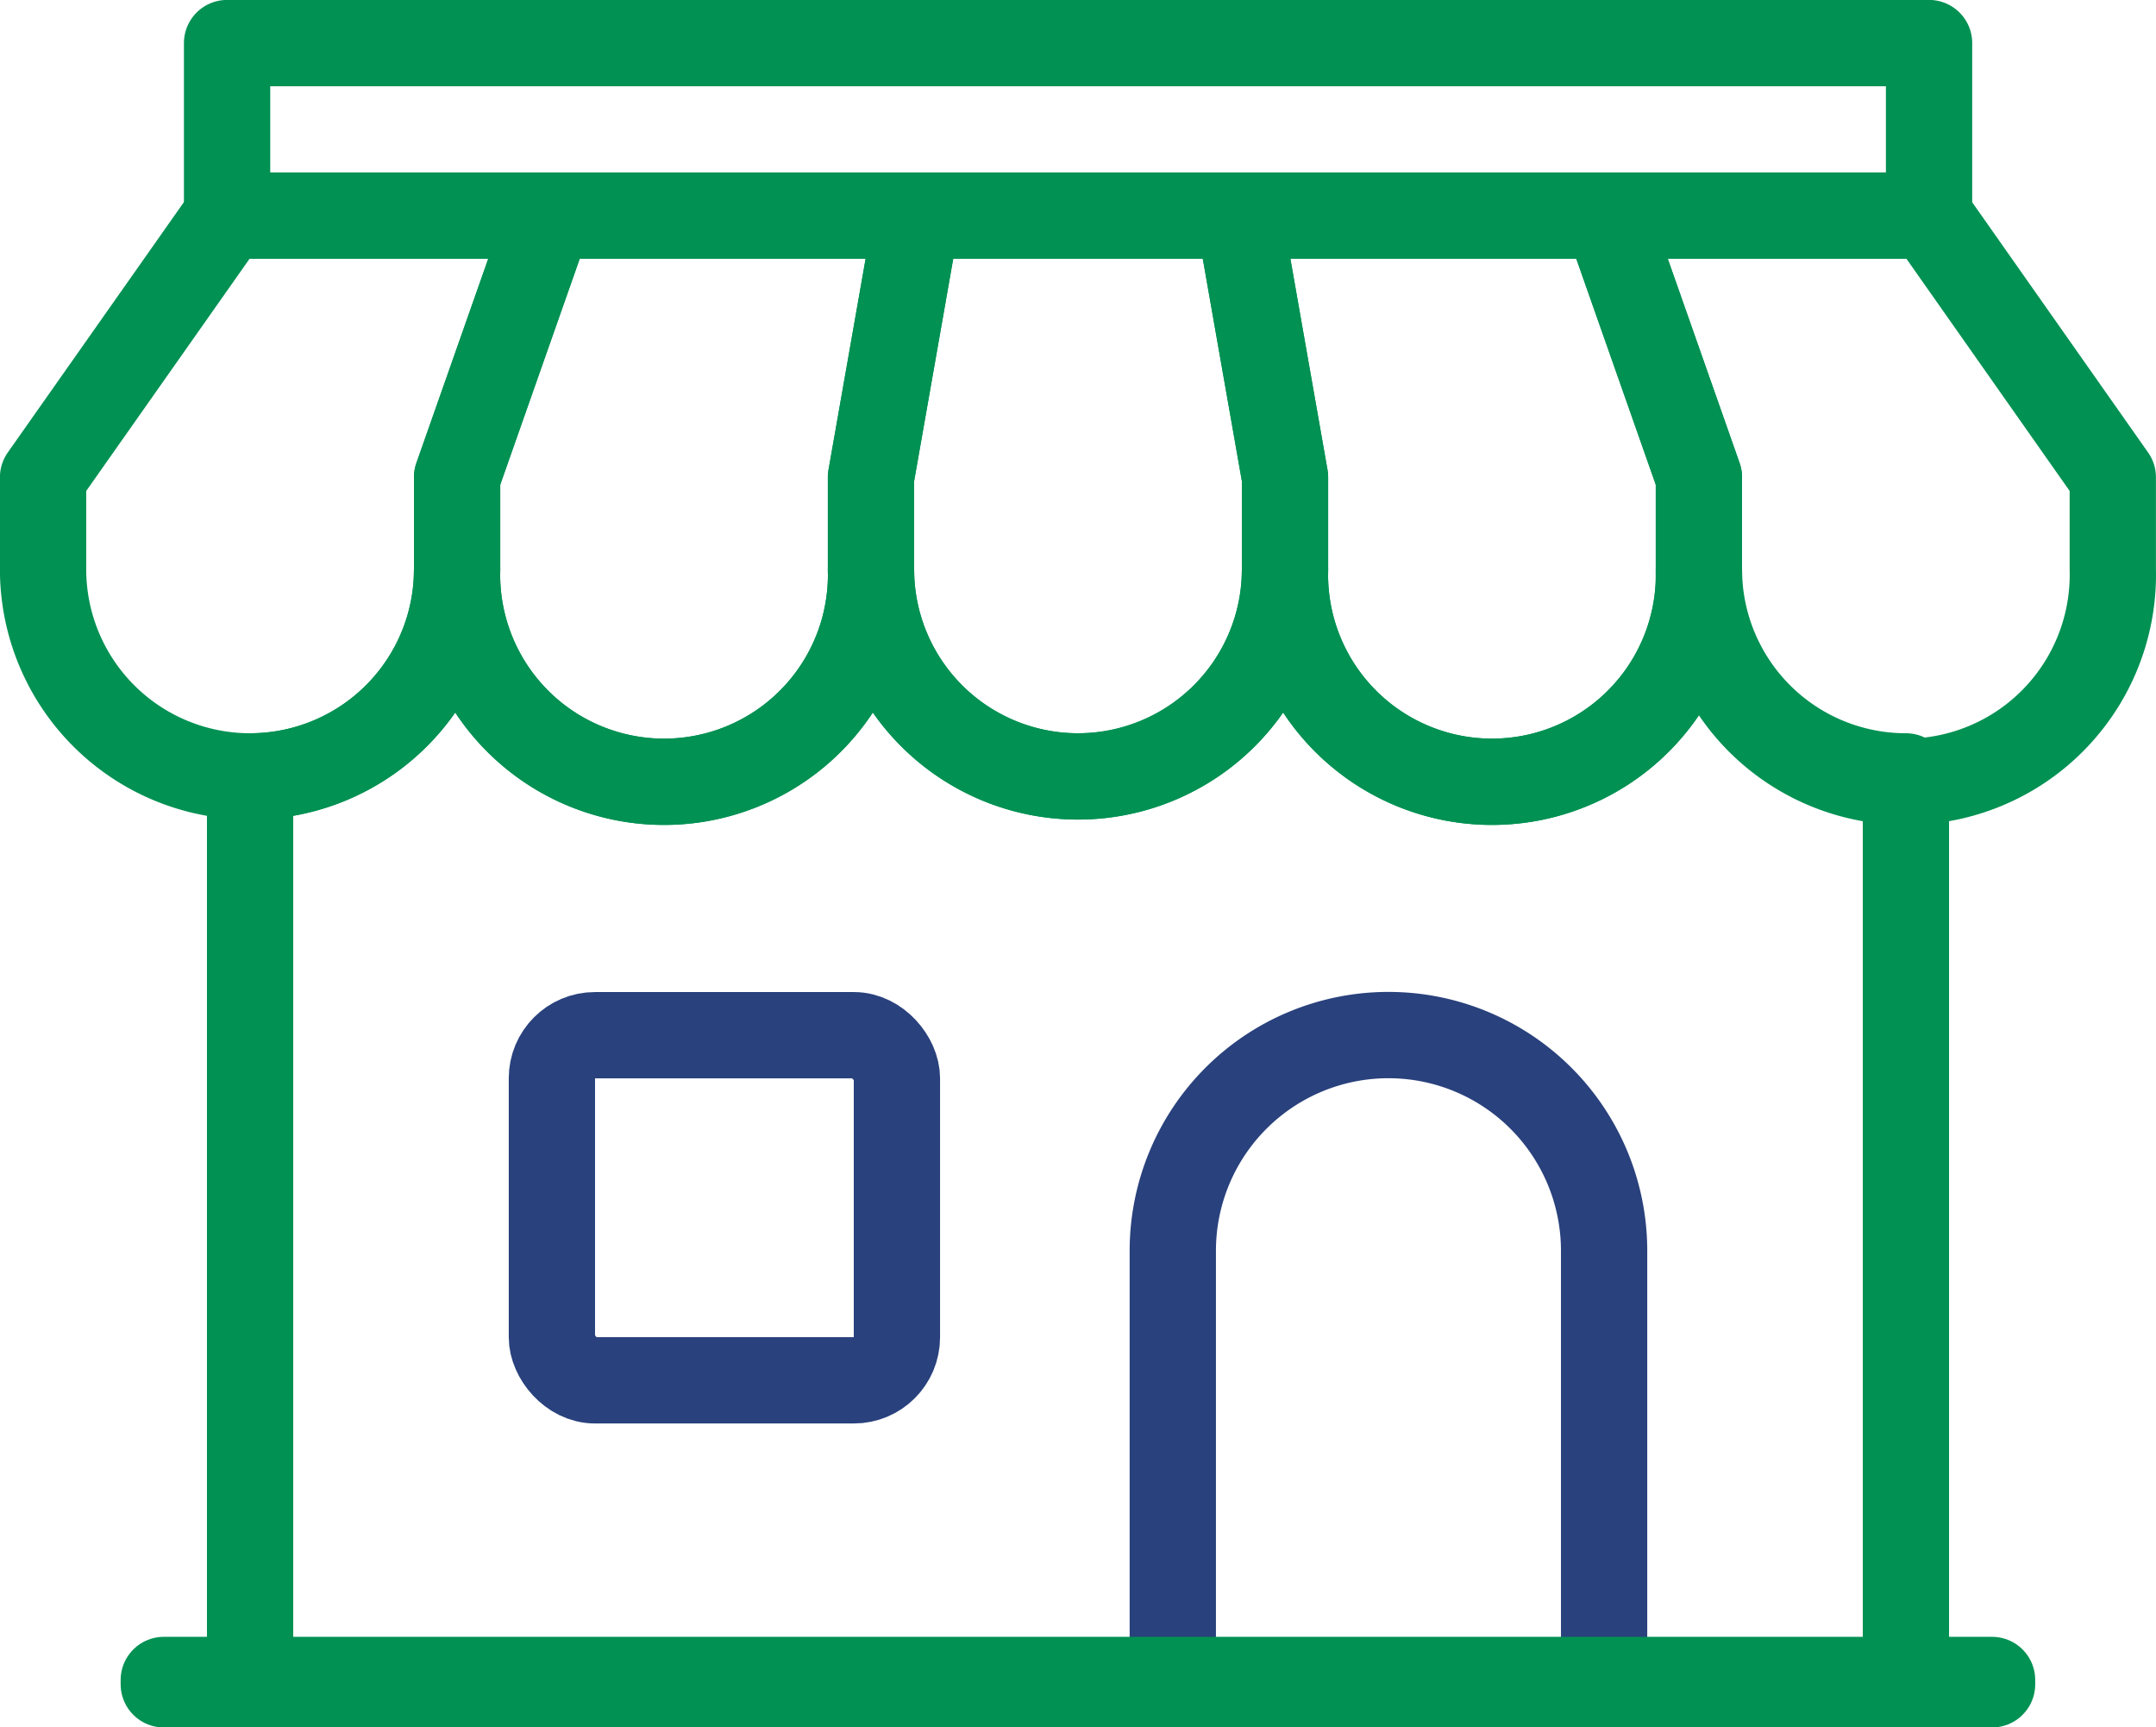
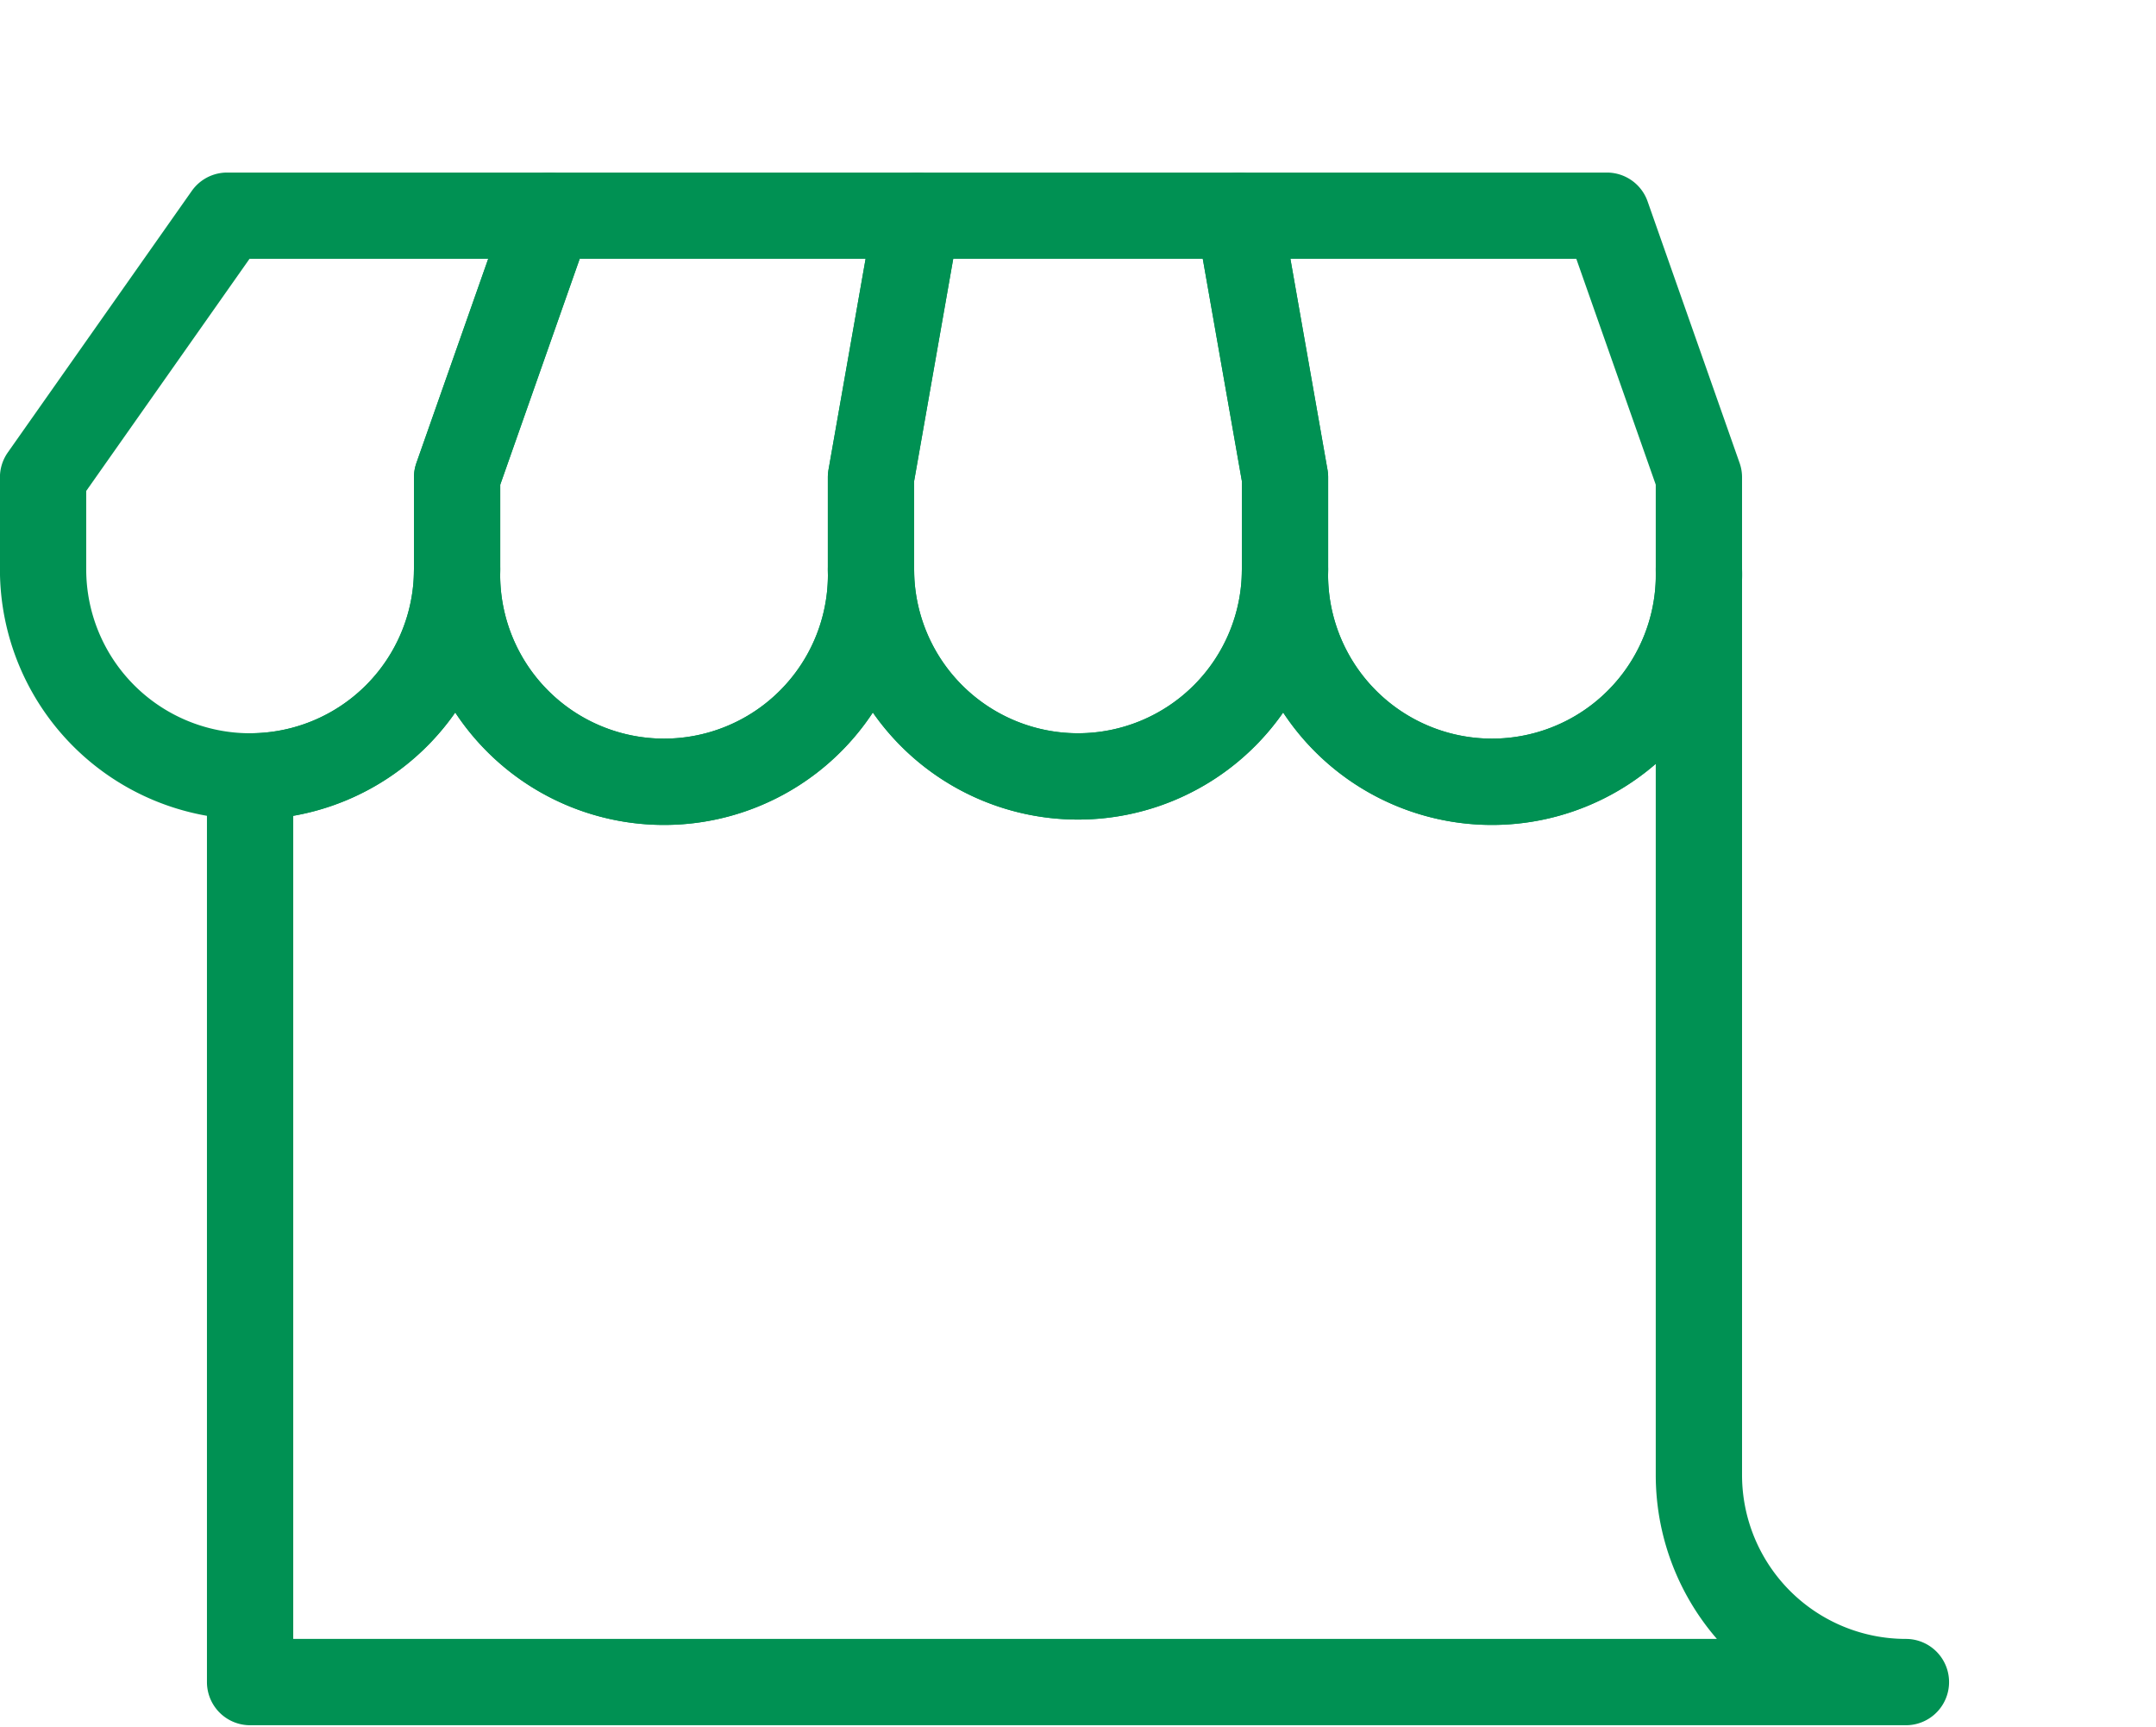
<svg xmlns="http://www.w3.org/2000/svg" viewBox="0 0 154.66 123.88">
  <defs>
    <style>.cls-1,.cls-2{fill:none;stroke-linecap:round;stroke-linejoin:round;stroke-width:6.19px}.cls-1{stroke:#29417c}.cls-2{stroke:#009153}</style>
  </defs>
  <g id="Layer_2" data-name="Layer 2">
    <g id="icon4">
-       <path class="cls-1" d="M84.13 89.7a15.47 15.47 0 0 1 30.94 0v30.93H84.13Z" />
      <path class="cls-2" d="M3.09 34.23v6.6a14.85 14.85 0 0 0 29.7 0v-6.6l6.6-18.76h-23.1Z" />
      <path class="cls-2" d="M32.79 34.23v6.6a14.85 14.85 0 1 0 29.69 0v-6.6l3.3-18.76H39.39Z" />
      <path class="cls-2" d="M62.48 34.23v6.6a14.85 14.85 0 0 0 29.7 0v-6.6l-3.3-18.76h-23.1Z" />
      <path class="cls-2" d="M92.18 34.23v6.6a14.85 14.85 0 1 0 29.69 0v-6.6l-6.6-18.76H88.88Z" />
-       <path class="cls-2" d="M121.87 34.23v6.6a14.85 14.85 0 1 0 29.69 0v-6.6l-13.19-18.76h-23.1ZM16.29 3.09h122.09v12.37H16.29z" />
-       <path class="cls-2" d="M121.87 40.83a14.85 14.85 0 1 1-29.69 0 14.85 14.85 0 0 1-29.7 0 14.85 14.85 0 1 1-29.69 0 14.85 14.85 0 0 1-14.85 14.85v64.95h118.78V55.68a14.85 14.85 0 0 1-14.85-14.85Z" />
-       <path class="cls-2" d="M11.75 120.48H142.9v.31H11.75z" />
-       <rect class="cls-1" x="39.59" y="74.24" width="24.75" height="24.75" rx="3.09" />
+       <path class="cls-2" d="M121.87 40.83a14.85 14.85 0 1 1-29.69 0 14.85 14.85 0 0 1-29.7 0 14.85 14.85 0 1 1-29.69 0 14.85 14.85 0 0 1-14.85 14.85v64.95h118.78a14.85 14.85 0 0 1-14.85-14.85Z" />
    </g>
  </g>
</svg>